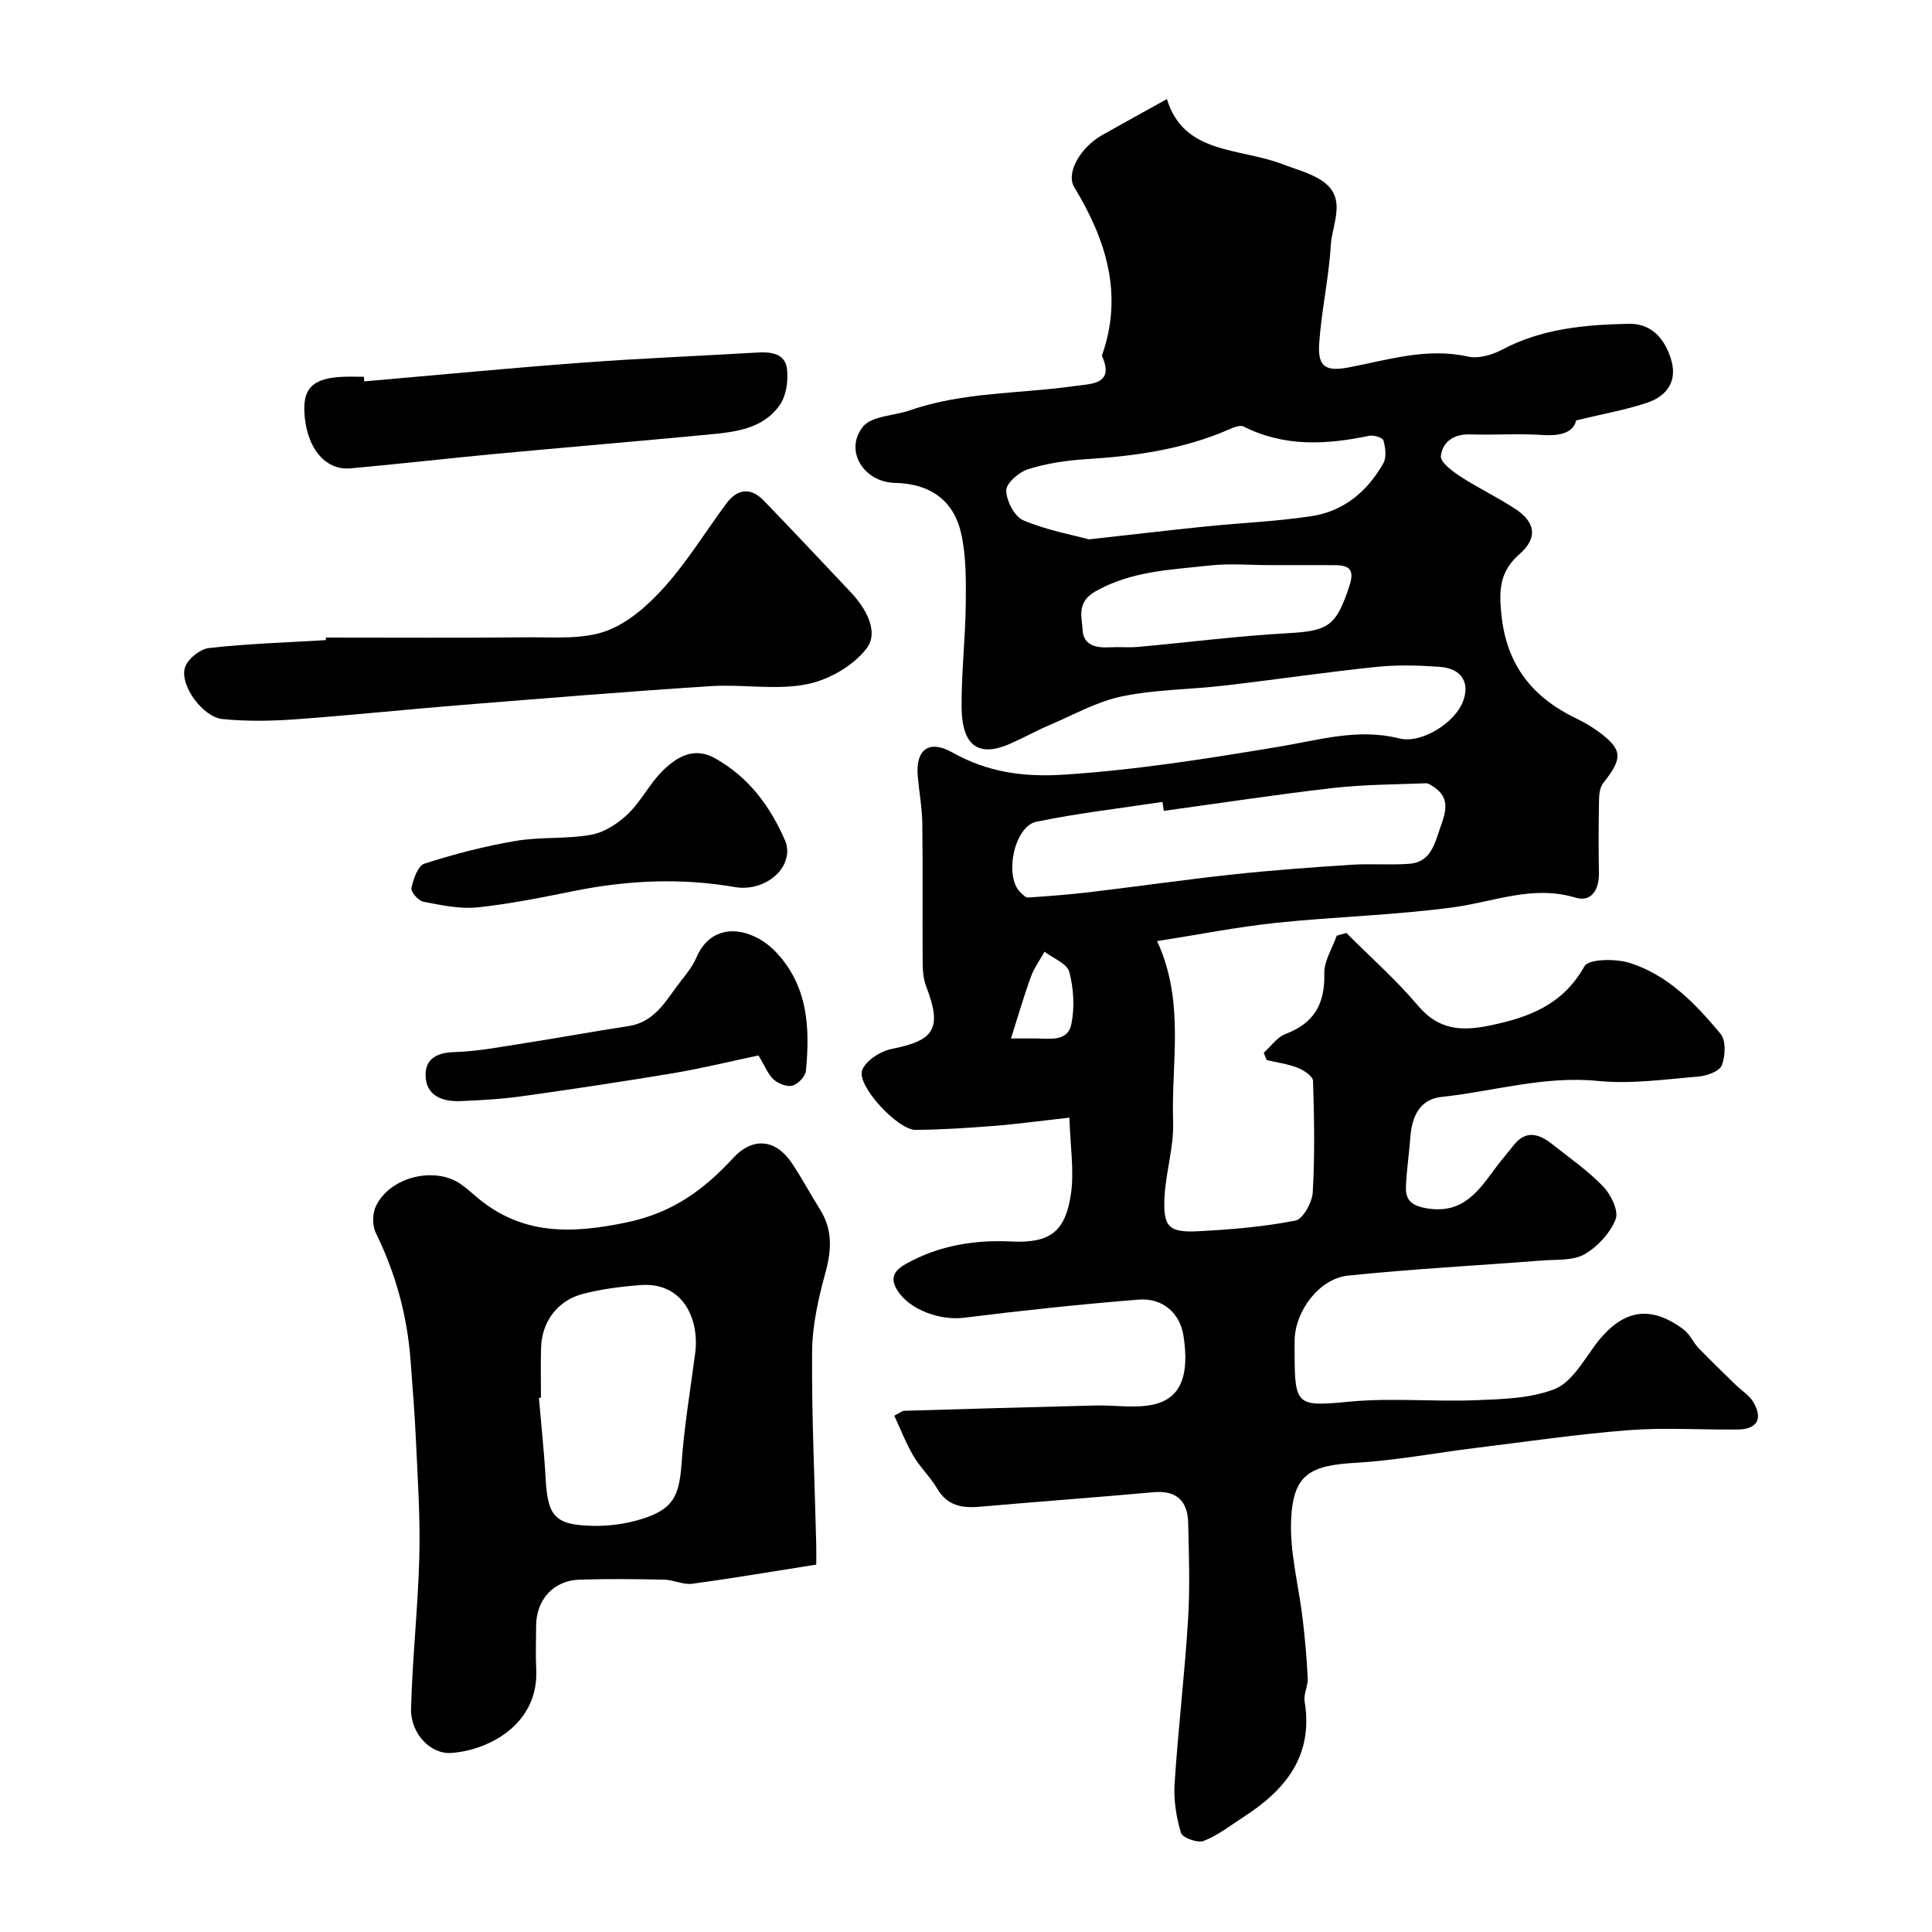
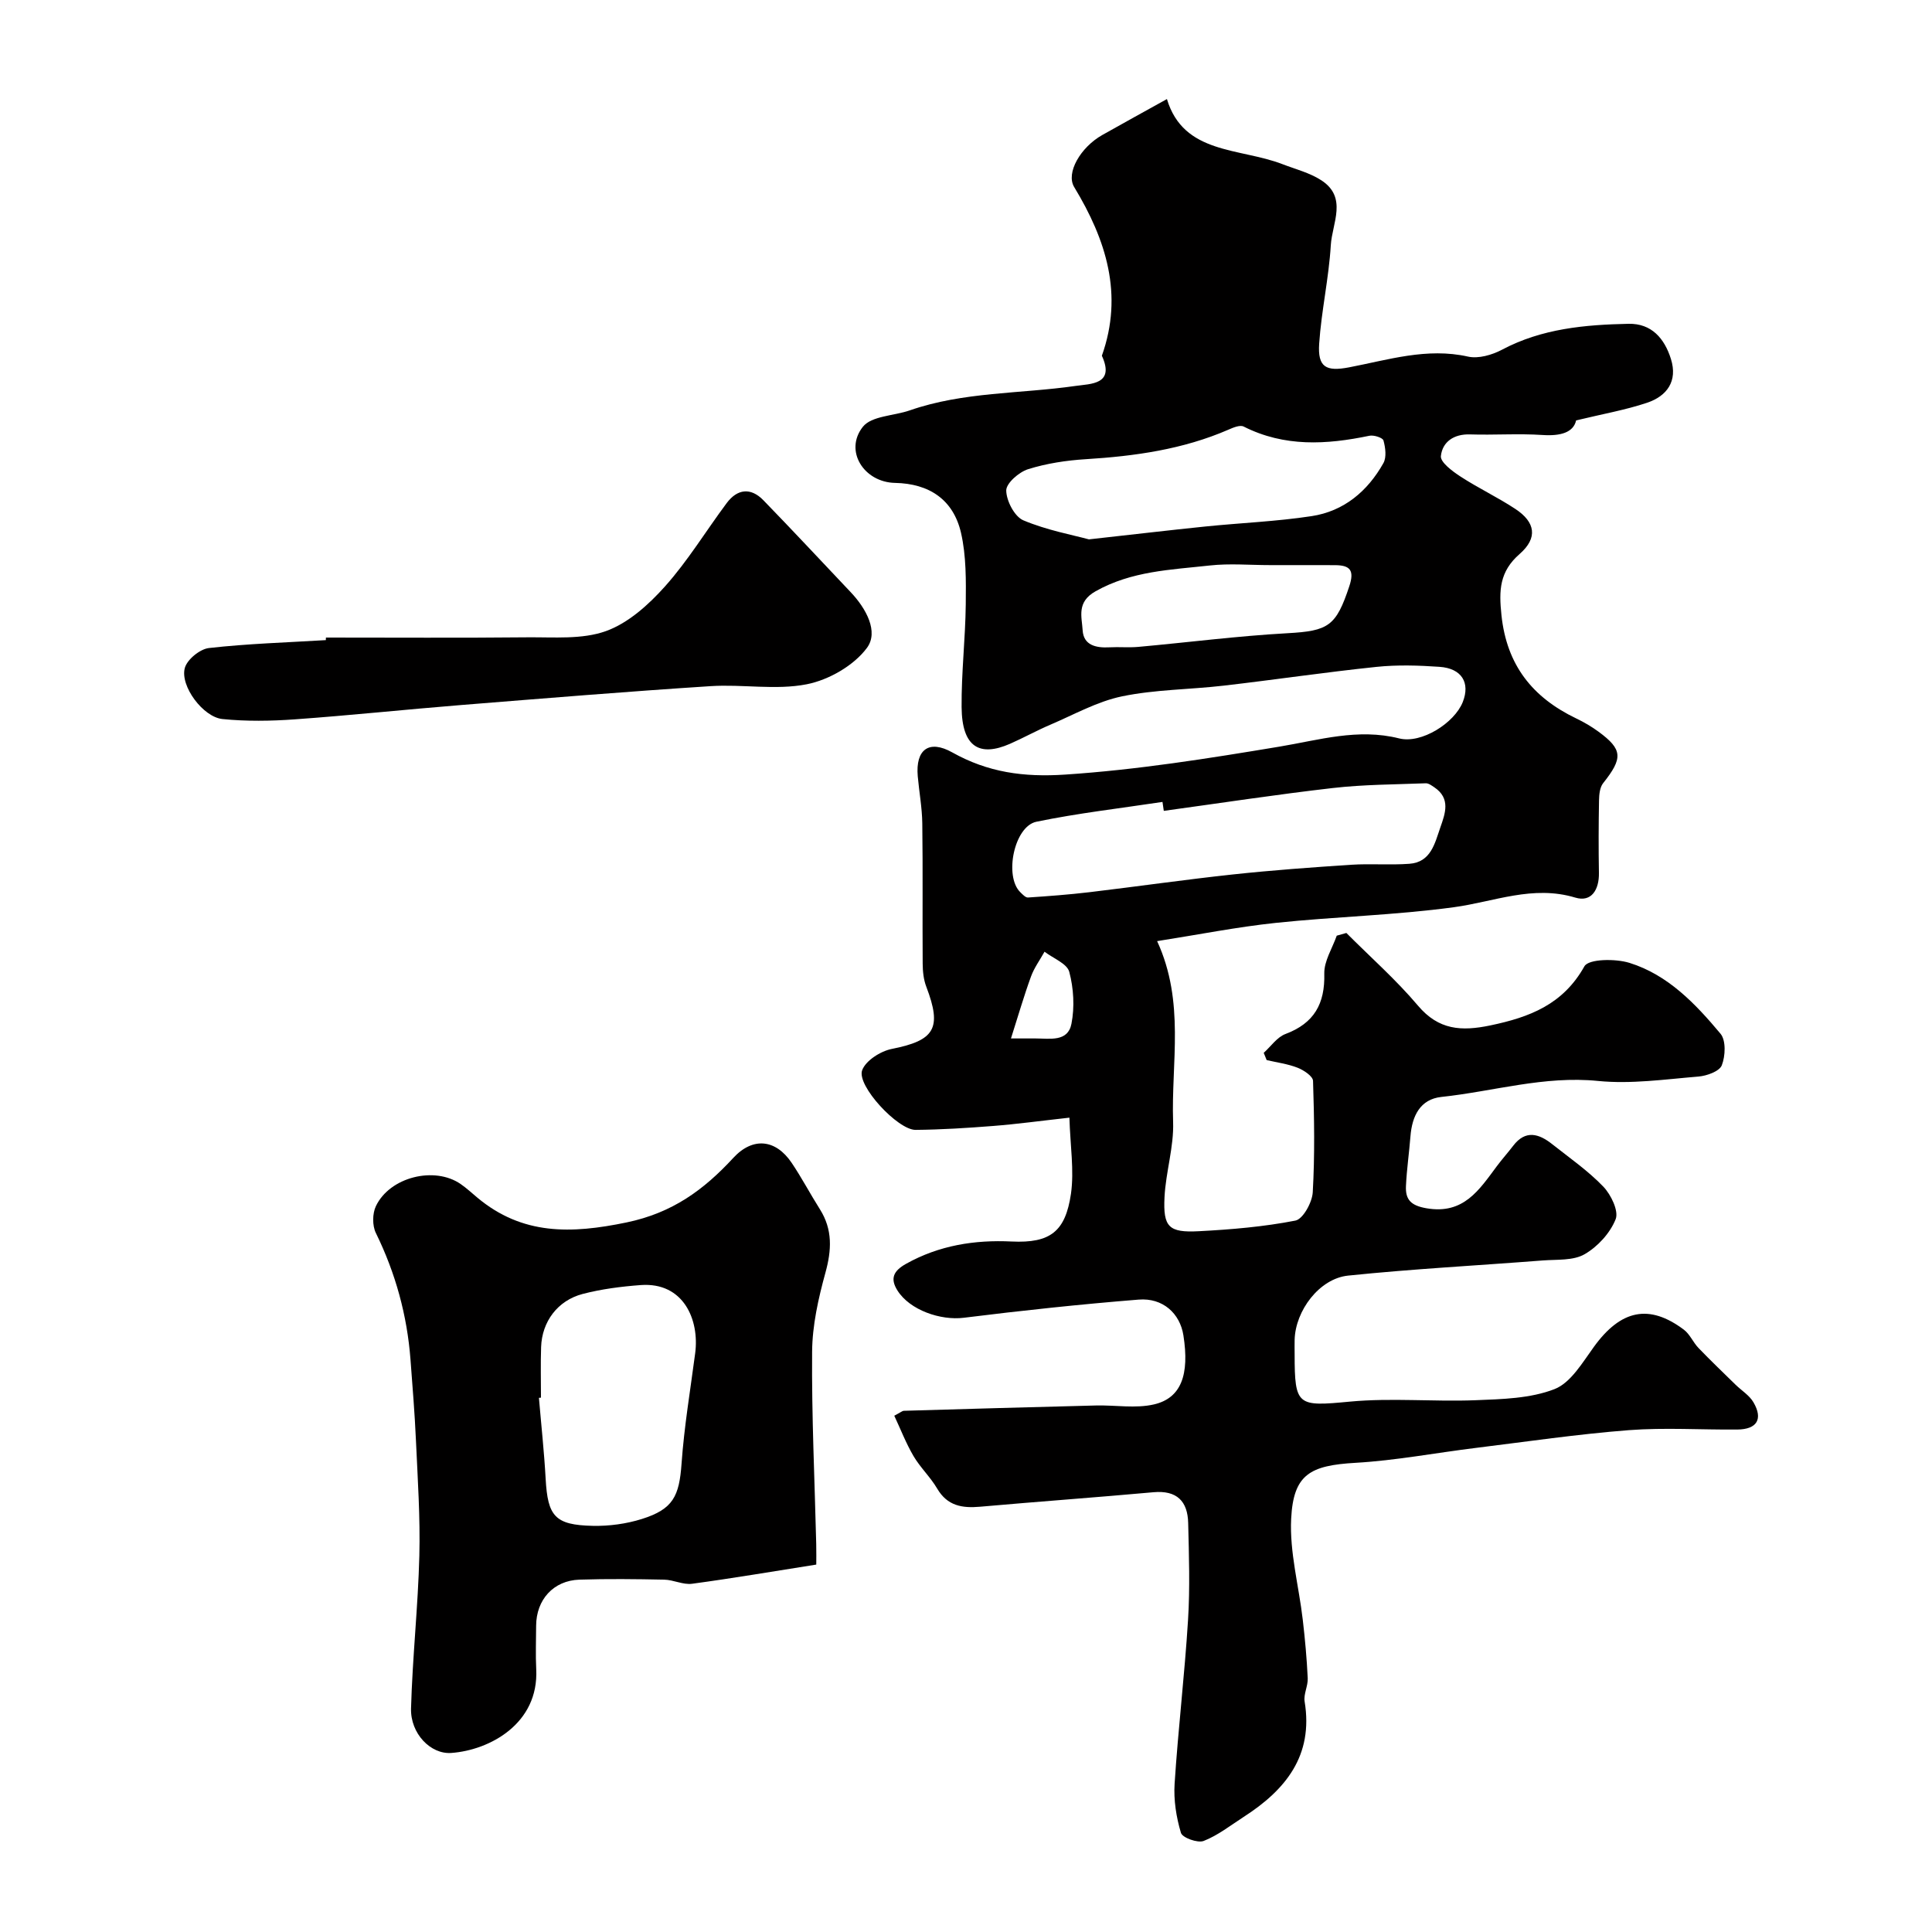
<svg xmlns="http://www.w3.org/2000/svg" enable-background="new 0 0 400 400" viewBox="0 0 400 400">
  <g fill="#010000">
    <path d="m221.41 231.4c-6.05.67-10.91 1.34-15.8 1.72-5.34.42-10.7.76-16.05.81-3.67.03-12.24-9.17-11.06-12.35.74-2 3.81-3.95 6.13-4.41 8.9-1.76 10.44-4.25 7.15-12.88-.57-1.48-.74-3.19-.75-4.8-.07-9.66.05-19.33-.08-28.99-.04-3.27-.65-6.53-.94-9.79-.48-5.5 2.29-7.65 7.15-4.93 7.39 4.14 14.77 5.16 23.37 4.59 14.97-.99 29.65-3.34 44.38-5.79 8.18-1.36 16.24-3.85 24.77-1.7 4.61 1.16 11.45-3.19 13.17-7.53 1.58-3.99-.21-6.97-4.81-7.29-4.33-.3-8.74-.44-13.05.01-10.58 1.1-21.11 2.67-31.68 3.89-7 .81-14.14.79-21 2.21-5.13 1.06-9.94 3.78-14.84 5.87-2.84 1.21-5.55 2.72-8.37 3.96-6.24 2.73-9.94.75-10.01-7.59-.06-7.09.78-14.19.86-21.28.05-4.94.11-10.03-.98-14.8-1.59-6.9-6.59-10.21-13.66-10.35-6.45-.13-10.59-6.65-6.67-11.61 1.79-2.27 6.41-2.26 9.7-3.4 11.14-3.88 22.9-3.42 34.36-5.07 3.12-.45 8.17-.26 5.43-6.25 4.51-12.69.88-24-5.73-34.92-1.77-2.92 1.31-8.24 5.82-10.78 4.34-2.45 8.71-4.85 13.38-7.44 3.46 11.5 15.05 10.06 23.9 13.47 2.72 1.05 5.67 1.79 8.07 3.35 5.48 3.56 2.23 8.91 1.96 13.42-.41 6.83-1.95 13.59-2.41 20.41-.33 4.88 1.43 5.8 6.16 4.9 8.13-1.55 16.13-4.14 24.66-2.23 2.15.48 4.98-.34 7.04-1.43 8.25-4.38 17.17-5.17 26.19-5.36 4.77-.1 7.45 3.04 8.78 7.29 1.44 4.6-.84 7.68-4.95 9.06-4.48 1.5-9.19 2.32-14.68 3.65-.57 2.52-3.25 3.27-6.97 3.02-4.98-.33-10 .04-14.99-.12-3.37-.11-5.72 1.55-6.04 4.48-.14 1.27 2.38 3.15 4.04 4.23 3.68 2.4 7.69 4.29 11.36 6.71 4.17 2.74 4.71 6 .92 9.32-4.21 3.67-4.32 7.55-3.78 12.68 1.09 10.38 6.45 17.05 15.49 21.39 1.61.77 3.18 1.69 4.61 2.74 5.01 3.68 5.08 5.47.95 10.66-.69.87-.83 2.36-.85 3.57-.09 5-.11 10-.02 15 .06 3.45-1.52 6.14-4.89 5.12-8.79-2.65-16.77.85-25.14 1.99-12.2 1.66-24.59 1.95-36.85 3.24-8.06.85-16.04 2.44-24.59 3.78 5.82 12.63 2.89 25.18 3.31 37.43.18 5.17-1.52 10.37-1.78 15.58-.31 6.2.88 7.38 7.11 7.05 6.7-.35 13.43-.92 19.99-2.2 1.57-.31 3.47-3.76 3.59-5.85.44-7.67.31-15.39.06-23.07-.03-.97-1.91-2.22-3.18-2.72-2.03-.8-4.27-1.09-6.42-1.59-.2-.5-.41-1-.61-1.5 1.49-1.34 2.76-3.25 4.5-3.9 5.94-2.23 8.2-6.26 8.04-12.51-.06-2.59 1.66-5.23 2.58-7.85.66-.19 1.33-.37 1.99-.56 4.97 4.99 10.29 9.68 14.82 15.04 4.29 5.08 9.01 5.35 14.99 4.1 8.14-1.7 15.05-4.33 19.47-12.23.87-1.56 6.44-1.62 9.33-.72 7.97 2.48 13.67 8.47 18.86 14.68 1.15 1.38 1.01 4.62.26 6.53-.49 1.25-3.11 2.19-4.85 2.33-6.91.57-13.94 1.59-20.77.91-11.14-1.12-21.65 2.16-32.44 3.31-4.4.47-6.07 3.96-6.4 8.14-.27 3.43-.77 6.84-.93 10.28-.14 2.82.99 4.07 4.25 4.63 7.7 1.33 10.91-3.82 14.57-8.72 1.07-1.44 2.28-2.78 3.37-4.21 2.57-3.37 5.34-2.52 8.09-.34 3.6 2.85 7.42 5.5 10.58 8.79 1.6 1.67 3.23 5.06 2.55 6.75-1.14 2.87-3.71 5.68-6.42 7.24-2.35 1.36-5.7 1.07-8.63 1.29-13.45 1.05-26.93 1.75-40.34 3.14-5.97.62-10.91 7.27-11.07 13.28-.03 1 0 2 0 3 0 10.78.61 10.83 11.45 9.81 8.59-.81 17.32.05 25.98-.29 5.52-.22 11.37-.35 16.38-2.3 3.36-1.31 5.8-5.52 8.17-8.78 5.55-7.64 11.41-8.93 18.61-3.52 1.25.94 1.91 2.63 3.03 3.79 2.49 2.59 5.09 5.07 7.66 7.59 1.25 1.22 2.88 2.21 3.72 3.66 2.02 3.47.72 5.59-3.33 5.63-7.5.07-15.03-.44-22.49.13-10.6.82-21.15 2.38-31.71 3.68-8.29 1.02-16.53 2.6-24.85 3.08-9.41.54-12.88 2.37-13.34 11.59-.34 6.9 1.59 13.9 2.4 20.87.47 4.03.84 8.08 1.03 12.13.08 1.6-.89 3.3-.64 4.83 1.85 11.23-3.96 18.32-12.65 23.91-2.71 1.75-5.31 3.81-8.26 4.96-1.24.48-4.41-.67-4.7-1.68-.97-3.24-1.53-6.8-1.31-10.17.73-11.31 2.08-22.59 2.78-33.9.42-6.67.19-13.38.03-20.07-.1-4.51-2.34-6.82-7.19-6.38-11.95 1.08-23.93 1.94-35.88 3-3.73.33-6.8-.17-8.9-3.76-1.4-2.38-3.5-4.35-4.9-6.73-1.56-2.66-2.68-5.58-3.98-8.35 1.38-.73 1.67-1.01 1.96-1.02 13.26-.39 26.53-.77 39.8-1.1 4.01-.1 8.19.66 12-.22 5.66-1.31 7.38-6.16 6.1-14.31-.71-4.51-4.24-7.8-9.27-7.39-12.09.97-24.17 2.26-36.21 3.76-4.75.59-11.17-1.55-13.75-5.69-1.49-2.4-.86-3.99 1.81-5.48 6.85-3.83 14.22-4.99 21.83-4.62 8.09.39 11.16-2.11 12.31-9.87.69-4.84-.15-9.94-.32-15.77zm19.54-63.52c-.09-.62-.18-1.23-.27-1.85-8.71 1.32-17.48 2.32-26.1 4.1-4.63.96-6.71 11.31-3.34 14.59.46.45 1.08 1.13 1.59 1.1 4.24-.28 8.49-.6 12.72-1.1 9.89-1.18 19.75-2.6 29.66-3.67 8.16-.88 16.35-1.47 24.54-2.01 4-.26 8.03.09 12.03-.2 4.49-.32 5.28-4.25 6.43-7.54 1.01-2.88 2.17-5.99-1.24-8.29-.54-.36-1.19-.86-1.77-.84-6.42.25-12.87.25-19.23.98-11.7 1.34-23.35 3.13-35.02 4.73zm-15.5-56.21c9.4-1.04 16.73-1.91 24.07-2.66s14.75-1.04 22.03-2.15c6.68-1.01 11.6-5.15 14.87-10.98.68-1.22.42-3.21.01-4.69-.16-.57-2.01-1.17-2.92-.97-8.88 1.85-17.58 2.36-26.03-1.91-.76-.38-2.17.22-3.15.65-9.42 4.09-19.37 5.48-29.52 6.11-4.03.25-8.12.87-11.95 2.07-1.89.59-4.55 2.91-4.53 4.42.03 2.14 1.72 5.4 3.55 6.17 4.84 2.04 10.14 3.01 13.57 3.94zm37.49 5.33c-4.17 0-8.37-.38-12.49.08-8.03.89-16.15 1.13-23.61 5.33-3.99 2.24-2.86 5.27-2.69 8.09.19 3.11 2.79 3.67 5.54 3.52 1.99-.11 4.01.09 5.99-.09 10.3-.93 20.57-2.26 30.88-2.83 8.49-.47 10.06-1.46 12.8-9.73 1.1-3.32.14-4.34-2.94-4.36-4.49-.02-8.99-.01-13.48-.01zm-53.63 98h5.07c2.94 0 6.71.78 7.45-3.03.68-3.46.46-7.35-.45-10.76-.46-1.72-3.34-2.8-5.12-4.17-.95 1.71-2.14 3.32-2.8 5.13-1.46 4-2.64 8.1-4.15 12.83z" />
-     <path d="m169 323.93c-8.96 1.41-17.31 2.84-25.71 3.97-1.85.25-3.84-.81-5.78-.85-5.85-.12-11.71-.19-17.55 0-5.39.18-8.94 4.16-8.96 9.55-.01 3-.13 6.01.02 9 .56 11.27-9.65 16.76-17.59 17.33-4.29.31-8.47-4.03-8.33-9.21.29-10.55 1.45-21.07 1.72-31.61.2-7.93-.34-15.88-.7-23.82-.25-5.6-.71-11.19-1.13-16.78-.7-9.21-3.1-17.93-7.18-26.25-.74-1.52-.72-4.01.02-5.55 2.88-6.04 12.13-8.31 17.54-4.57 1.22.84 2.31 1.86 3.45 2.81 9.32 7.79 19.41 7.53 30.91 5.14 9.51-1.98 15.99-6.75 22.1-13.37 4.03-4.36 8.77-3.88 12.08 1.04 2.09 3.1 3.84 6.44 5.84 9.6 2.66 4.22 2.44 8.45 1.14 13.16-1.46 5.31-2.71 10.87-2.75 16.34-.11 13.26.53 26.53.85 39.8.04 1.64.01 3.26.01 4.27zm-57-34.56c-.14.01-.28.02-.42.04.47 5.58 1.08 11.16 1.39 16.75.43 7.77 1.91 9.58 9.77 9.75 3.38.07 6.93-.41 10.15-1.42 6.48-2.04 7.74-4.72 8.22-11.48.54-7.64 1.82-15.23 2.82-22.84.91-6.93-2.42-14.76-11.28-14.11-4.03.3-8.11.82-12.02 1.84-5.21 1.37-8.42 5.75-8.6 10.99-.12 3.49-.03 6.99-.03 10.48z" />
+     <path d="m169 323.93c-8.96 1.41-17.31 2.84-25.71 3.97-1.85.25-3.84-.81-5.78-.85-5.85-.12-11.71-.19-17.55 0-5.39.18-8.94 4.16-8.96 9.55-.01 3-.13 6.01.02 9 .56 11.27-9.65 16.76-17.59 17.33-4.29.31-8.47-4.03-8.33-9.21.29-10.55 1.45-21.07 1.72-31.61.2-7.93-.34-15.88-.7-23.82-.25-5.6-.71-11.19-1.13-16.78-.7-9.21-3.1-17.93-7.18-26.25-.74-1.52-.72-4.01.02-5.55 2.88-6.04 12.13-8.31 17.54-4.57 1.22.84 2.31 1.86 3.45 2.81 9.32 7.79 19.41 7.53 30.91 5.14 9.51-1.98 15.99-6.75 22.1-13.37 4.03-4.36 8.77-3.88 12.08 1.04 2.09 3.1 3.84 6.44 5.84 9.6 2.66 4.22 2.44 8.45 1.14 13.16-1.46 5.31-2.71 10.87-2.75 16.34-.11 13.26.53 26.53.85 39.8.04 1.64.01 3.26.01 4.27m-57-34.56c-.14.01-.28.02-.42.04.47 5.58 1.08 11.16 1.39 16.75.43 7.77 1.91 9.58 9.77 9.75 3.38.07 6.93-.41 10.15-1.42 6.48-2.04 7.74-4.72 8.22-11.48.54-7.64 1.82-15.23 2.82-22.84.91-6.93-2.42-14.76-11.28-14.11-4.03.3-8.11.82-12.02 1.84-5.21 1.37-8.42 5.75-8.6 10.99-.12 3.49-.03 6.99-.03 10.48z" />
    <path d="m67.48 132c13.92 0 27.85.09 41.77-.05 5.43-.05 11.25.48 16.18-1.28 4.62-1.65 8.85-5.46 12.23-9.24 4.76-5.32 8.51-11.53 12.8-17.28 2.2-2.94 4.97-3.27 7.58-.59 6.12 6.3 12.1 12.72 18.13 19.09 3.13 3.31 5.8 8.14 3.32 11.49-2.72 3.66-7.89 6.63-12.46 7.53-6.41 1.26-13.28-.04-19.92.39-17.23 1.11-34.45 2.53-51.66 3.91-11.46.92-22.9 2.14-34.36 2.96-4.99.36-10.06.44-15.03-.06-4.01-.4-8.8-6.83-7.8-10.56.47-1.76 3.13-3.93 4.99-4.14 8.03-.91 16.13-1.15 24.21-1.64 0-.17.01-.35.02-.53z" />
-     <path d="m75.42 78.96c15.11-1.31 30.21-2.77 45.34-3.89 11.99-.89 24.02-1.37 36.02-2.08 2.87-.17 5.78.17 6.16 3.42.28 2.42-.14 5.5-1.49 7.43-3.5 5.03-9.33 5.61-14.89 6.14-14.71 1.4-29.44 2.63-44.15 4.01-9.96.93-19.89 2.09-29.85 2.98-5.39.48-9.29-4.53-9.55-11.89-.18-4.82 1.97-6.78 7.84-7.06 1.49-.07 3-.01 4.49-.01.03.31.05.63.08.95z" />
-     <path d="m157.03 218.52c-5.81 1.22-11.63 2.66-17.52 3.65-10.46 1.75-20.96 3.33-31.46 4.8-4.23.59-8.52.83-12.79 1-3.35.13-6.67-.89-7.1-4.61-.42-3.63 1.72-5.42 5.78-5.53 4.87-.13 9.73-1.09 14.57-1.84 7.21-1.12 14.39-2.45 21.61-3.55 5.61-.85 7.85-5.5 10.83-9.3 1.2-1.53 2.47-3.12 3.23-4.89 3.41-7.95 11.74-6.17 16.53-1.07 6.63 7.06 6.98 15.68 6.15 24.53-.11 1.15-1.61 2.72-2.77 3.05-1.12.32-2.92-.38-3.89-1.24-1.18-1.05-1.79-2.72-3.17-5z" />
-     <path d="m163 176.18c-.1 4.92-5.63 8.39-10.83 7.48-11.06-1.92-22.08-1.43-33.07.76-6.71 1.34-13.44 2.73-20.23 3.44-3.67.38-7.52-.46-11.21-1.16-1.03-.2-2.65-2.06-2.48-2.84.4-1.85 1.34-4.61 2.69-5.05 6.15-1.97 12.47-3.62 18.84-4.7 5.17-.88 10.57-.36 15.72-1.29 2.73-.5 5.55-2.35 7.61-4.33 2.79-2.7 4.56-6.45 7.37-9.12 2.83-2.7 6.31-4.79 10.61-2.39 7.03 3.93 11.49 10 14.6 17.22.32.74.32 1.61.38 1.98z" />
  </g>
</svg>